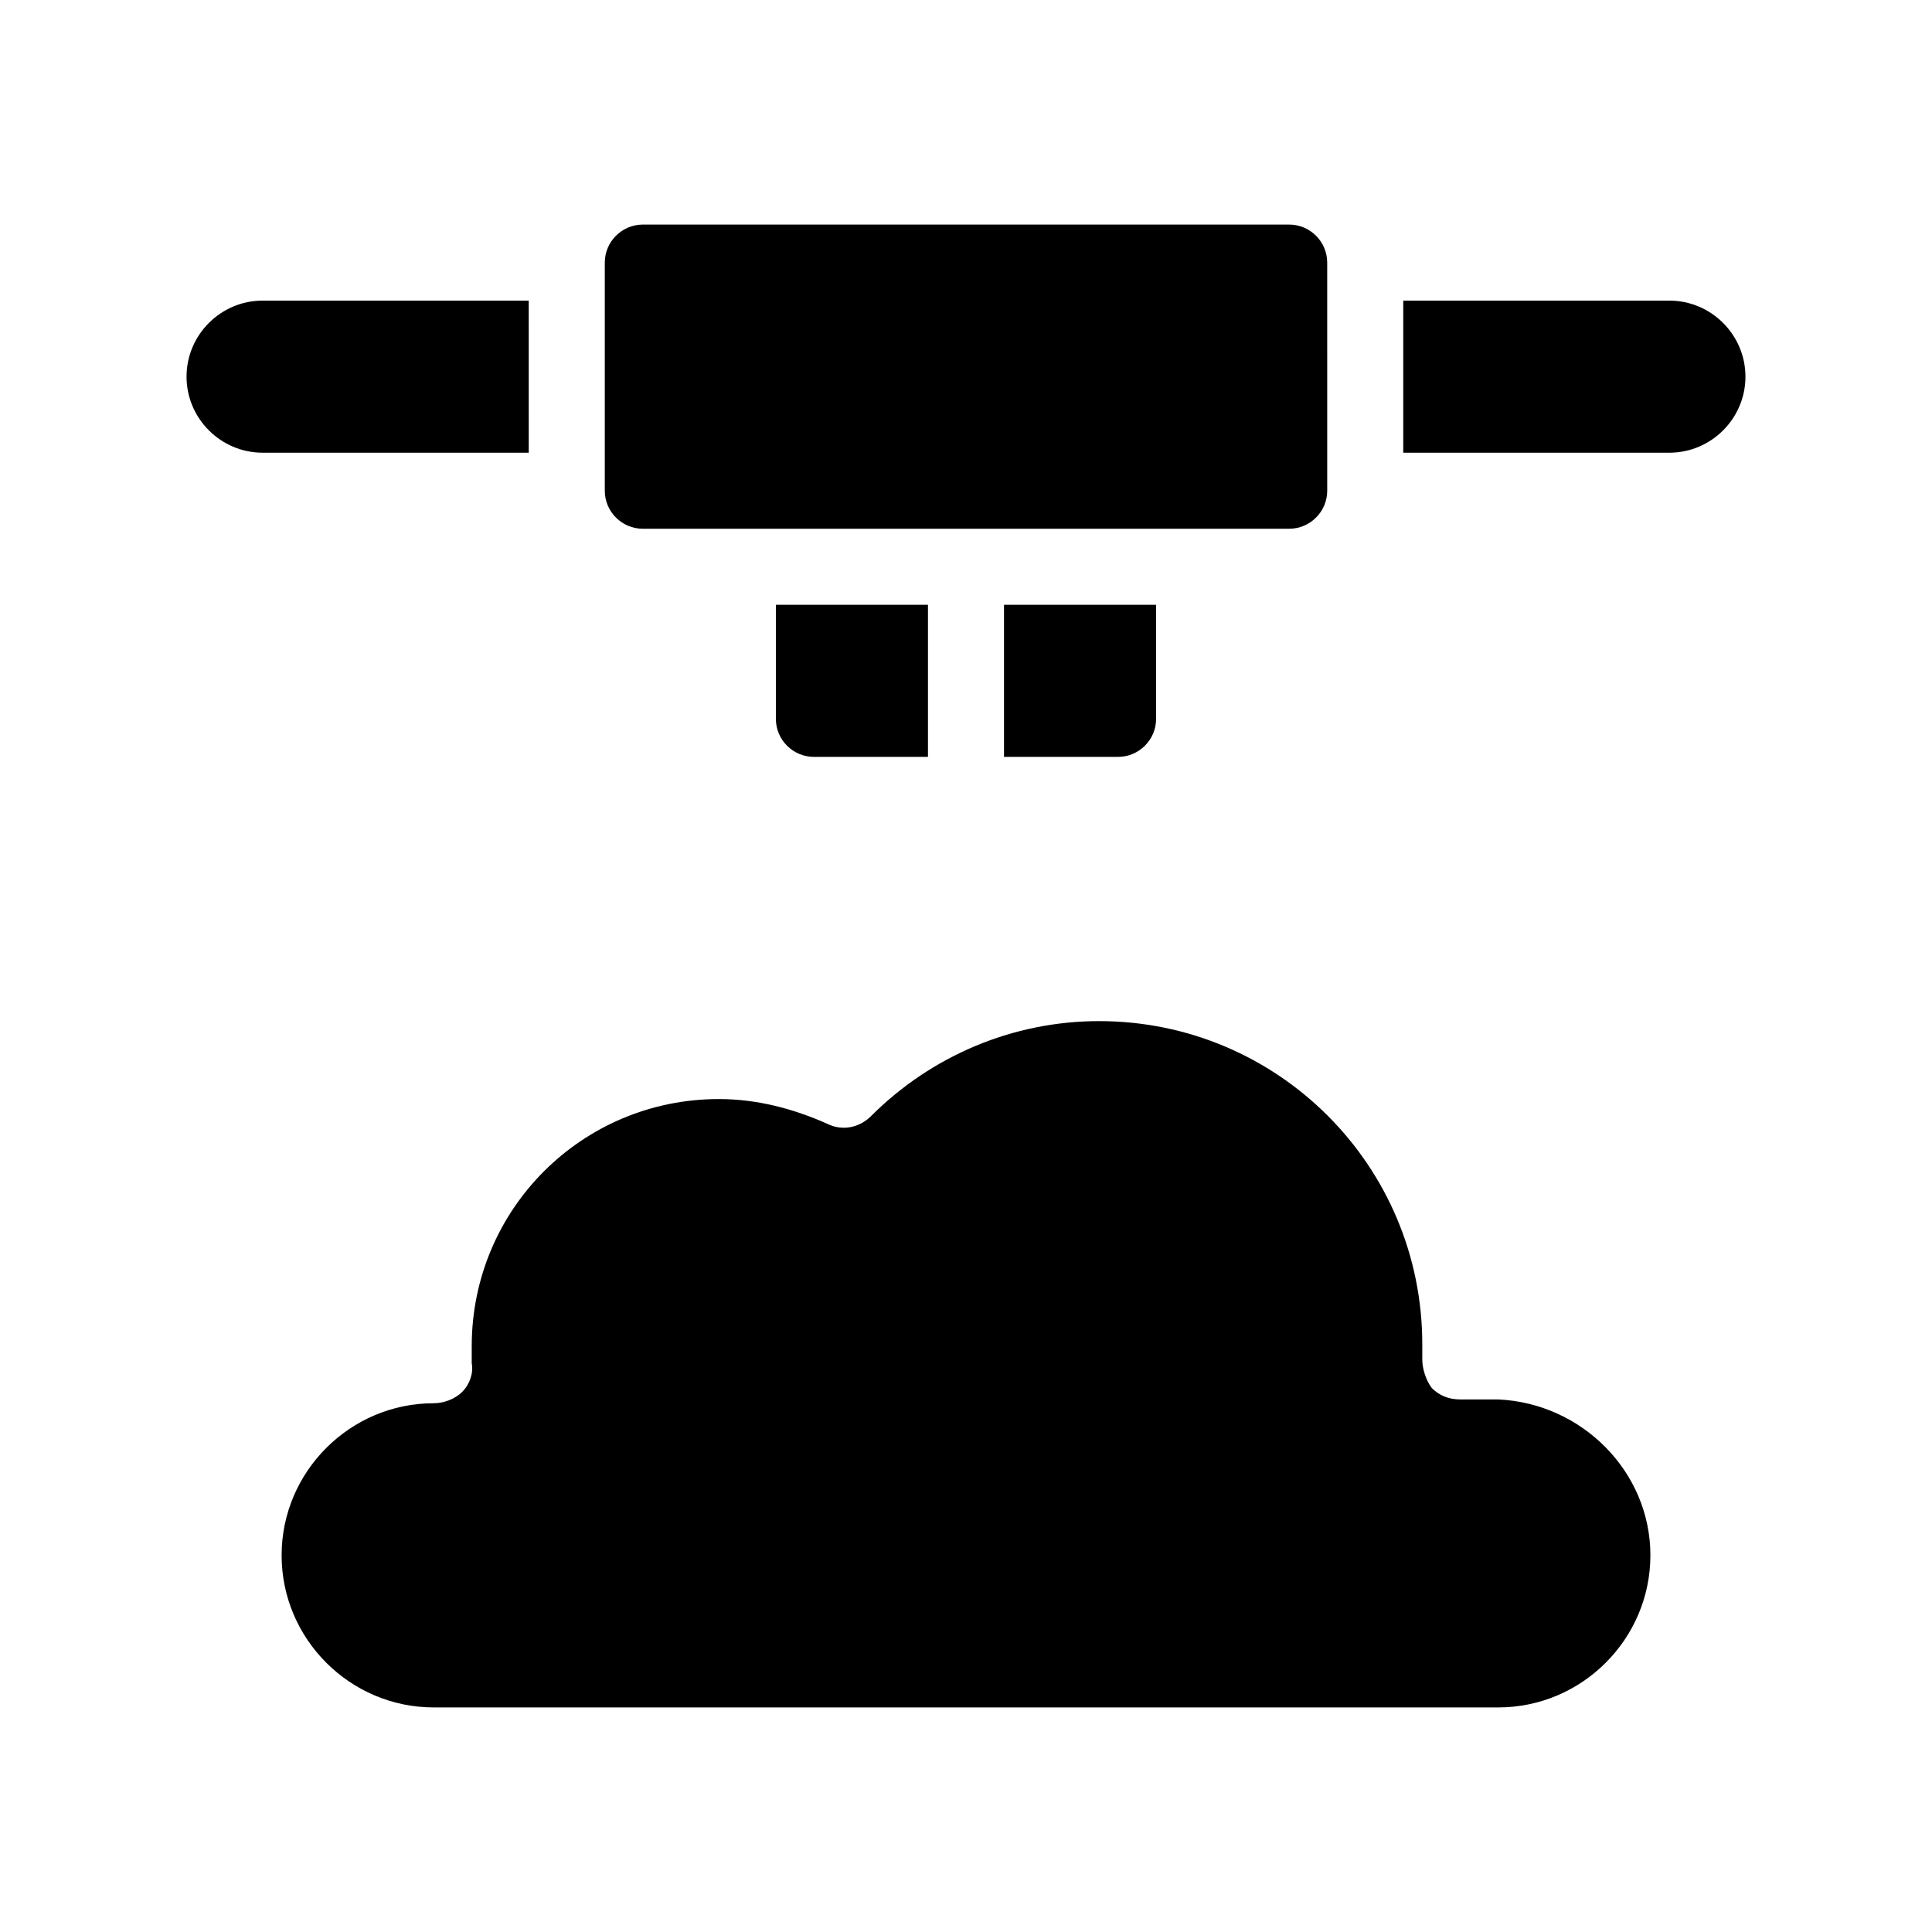
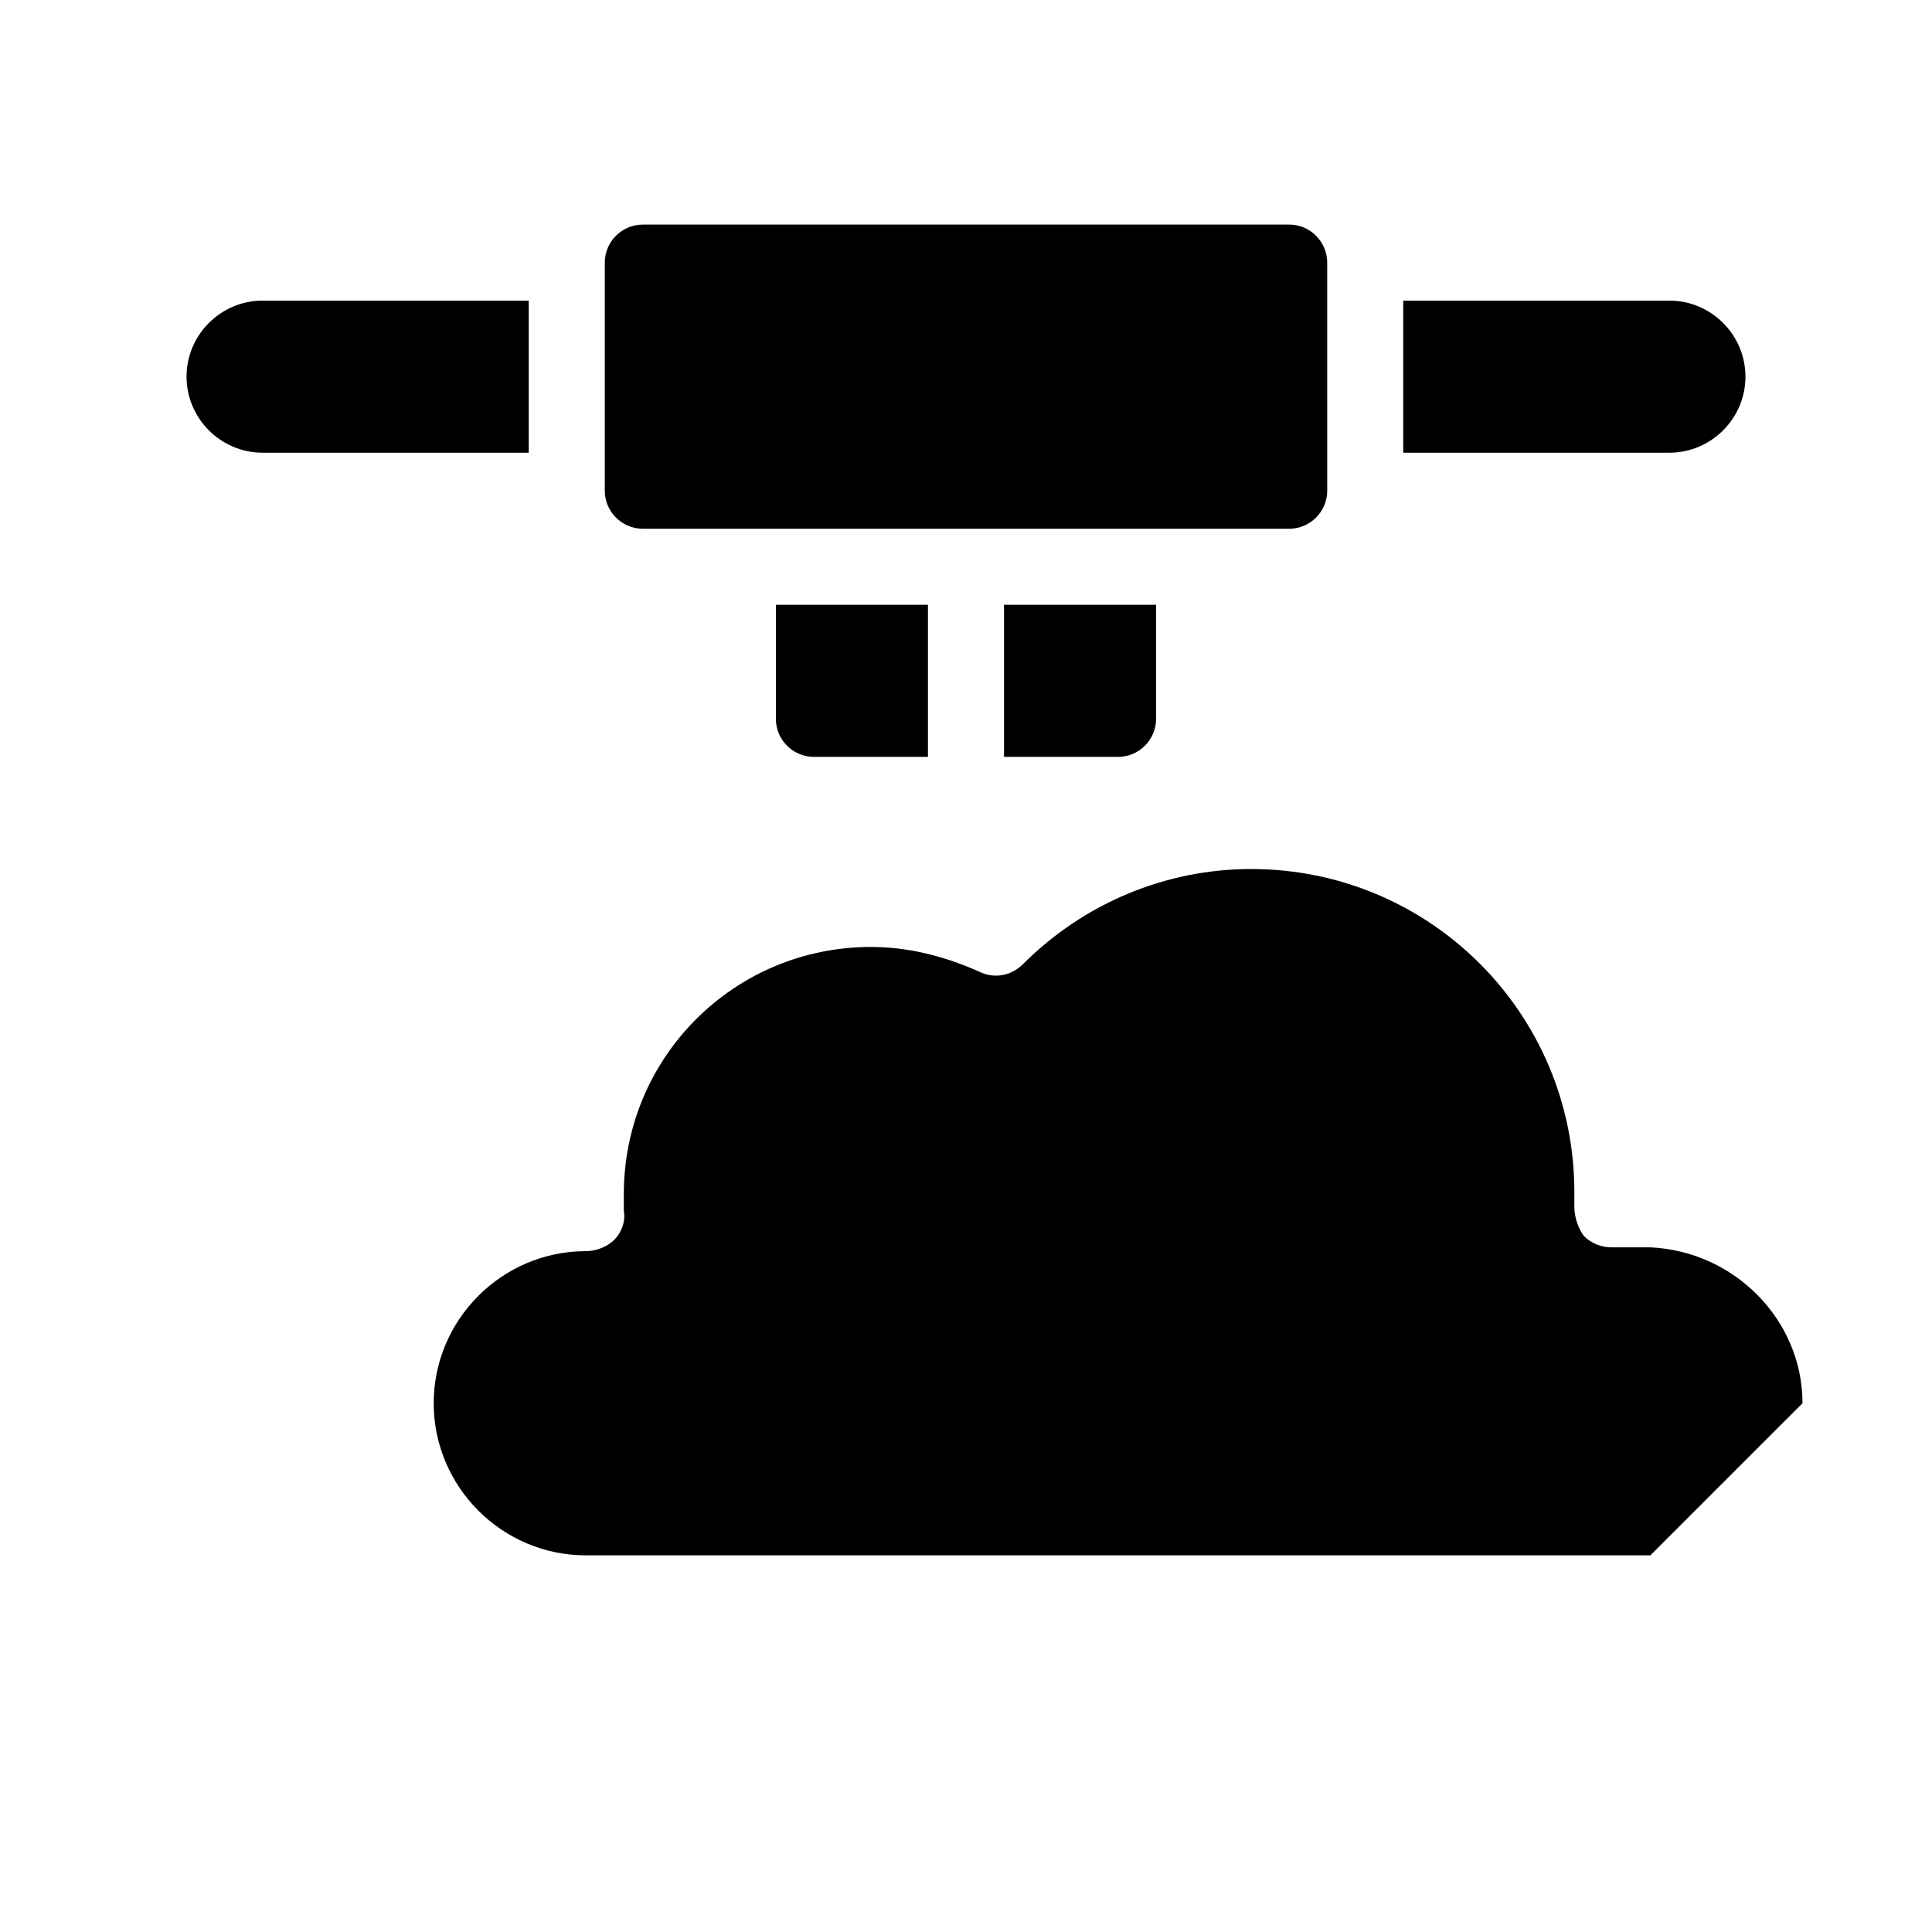
<svg xmlns="http://www.w3.org/2000/svg" fill="#000000" width="800px" height="800px" version="1.1" viewBox="144 144 512 512">
-   <path d="m581.37 556.18c0 22.168-18.137 40.305-40.305 40.305h-282.13c-22.168 0-40.305-18.137-40.305-40.305 0-22.168 18.137-40.305 40.305-40.305 2.519 0 5.543-1.008 7.559-3.023 2.016-2.016 3.023-5.039 2.519-7.559v-1.008-3.527c0-36.273 29.223-65.496 65.496-65.496 10.078 0 19.648 2.519 28.719 6.551 4.031 2.016 8.566 1.008 11.586-2.016 16.121-16.121 37.785-25.191 60.457-25.191 47.359 0 85.648 38.289 85.648 85.648v2.519 1.512c0 2.519 1.008 5.543 2.519 7.559 2.016 2.016 4.535 3.023 7.559 3.023h10.078c22.16 1.008 40.297 19.145 40.297 41.312zm-221.68-211.6h30.23v-40.305h-40.305v30.23c-0.004 5.543 4.531 10.074 10.074 10.074zm80.609 0c5.543 0 10.078-4.535 10.078-10.078v-30.23h-40.305v40.305zm-125.95-60.457h171.3c5.543 0 10.078-4.535 10.078-10.078l-0.004-60.453c0-5.543-4.535-10.078-10.078-10.078h-171.29c-5.543 0-10.078 4.535-10.078 10.078v60.457c0 5.543 4.535 10.074 10.078 10.074zm-30.23-60.457h-70.531c-11.082 0-20.152 9.07-20.152 20.152 0 11.082 9.07 20.152 20.152 20.152h70.535zm302.29 0h-70.531v40.305h70.535c11.082 0 20.152-9.07 20.152-20.152-0.004-11.082-9.07-20.152-20.156-20.152z" />
+   <path d="m581.37 556.18h-282.13c-22.168 0-40.305-18.137-40.305-40.305 0-22.168 18.137-40.305 40.305-40.305 2.519 0 5.543-1.008 7.559-3.023 2.016-2.016 3.023-5.039 2.519-7.559v-1.008-3.527c0-36.273 29.223-65.496 65.496-65.496 10.078 0 19.648 2.519 28.719 6.551 4.031 2.016 8.566 1.008 11.586-2.016 16.121-16.121 37.785-25.191 60.457-25.191 47.359 0 85.648 38.289 85.648 85.648v2.519 1.512c0 2.519 1.008 5.543 2.519 7.559 2.016 2.016 4.535 3.023 7.559 3.023h10.078c22.16 1.008 40.297 19.145 40.297 41.312zm-221.68-211.6h30.23v-40.305h-40.305v30.23c-0.004 5.543 4.531 10.074 10.074 10.074zm80.609 0c5.543 0 10.078-4.535 10.078-10.078v-30.23h-40.305v40.305zm-125.95-60.457h171.3c5.543 0 10.078-4.535 10.078-10.078l-0.004-60.453c0-5.543-4.535-10.078-10.078-10.078h-171.29c-5.543 0-10.078 4.535-10.078 10.078v60.457c0 5.543 4.535 10.074 10.078 10.074zm-30.23-60.457h-70.531c-11.082 0-20.152 9.07-20.152 20.152 0 11.082 9.07 20.152 20.152 20.152h70.535zm302.29 0h-70.531v40.305h70.535c11.082 0 20.152-9.07 20.152-20.152-0.004-11.082-9.07-20.152-20.156-20.152z" />
</svg>